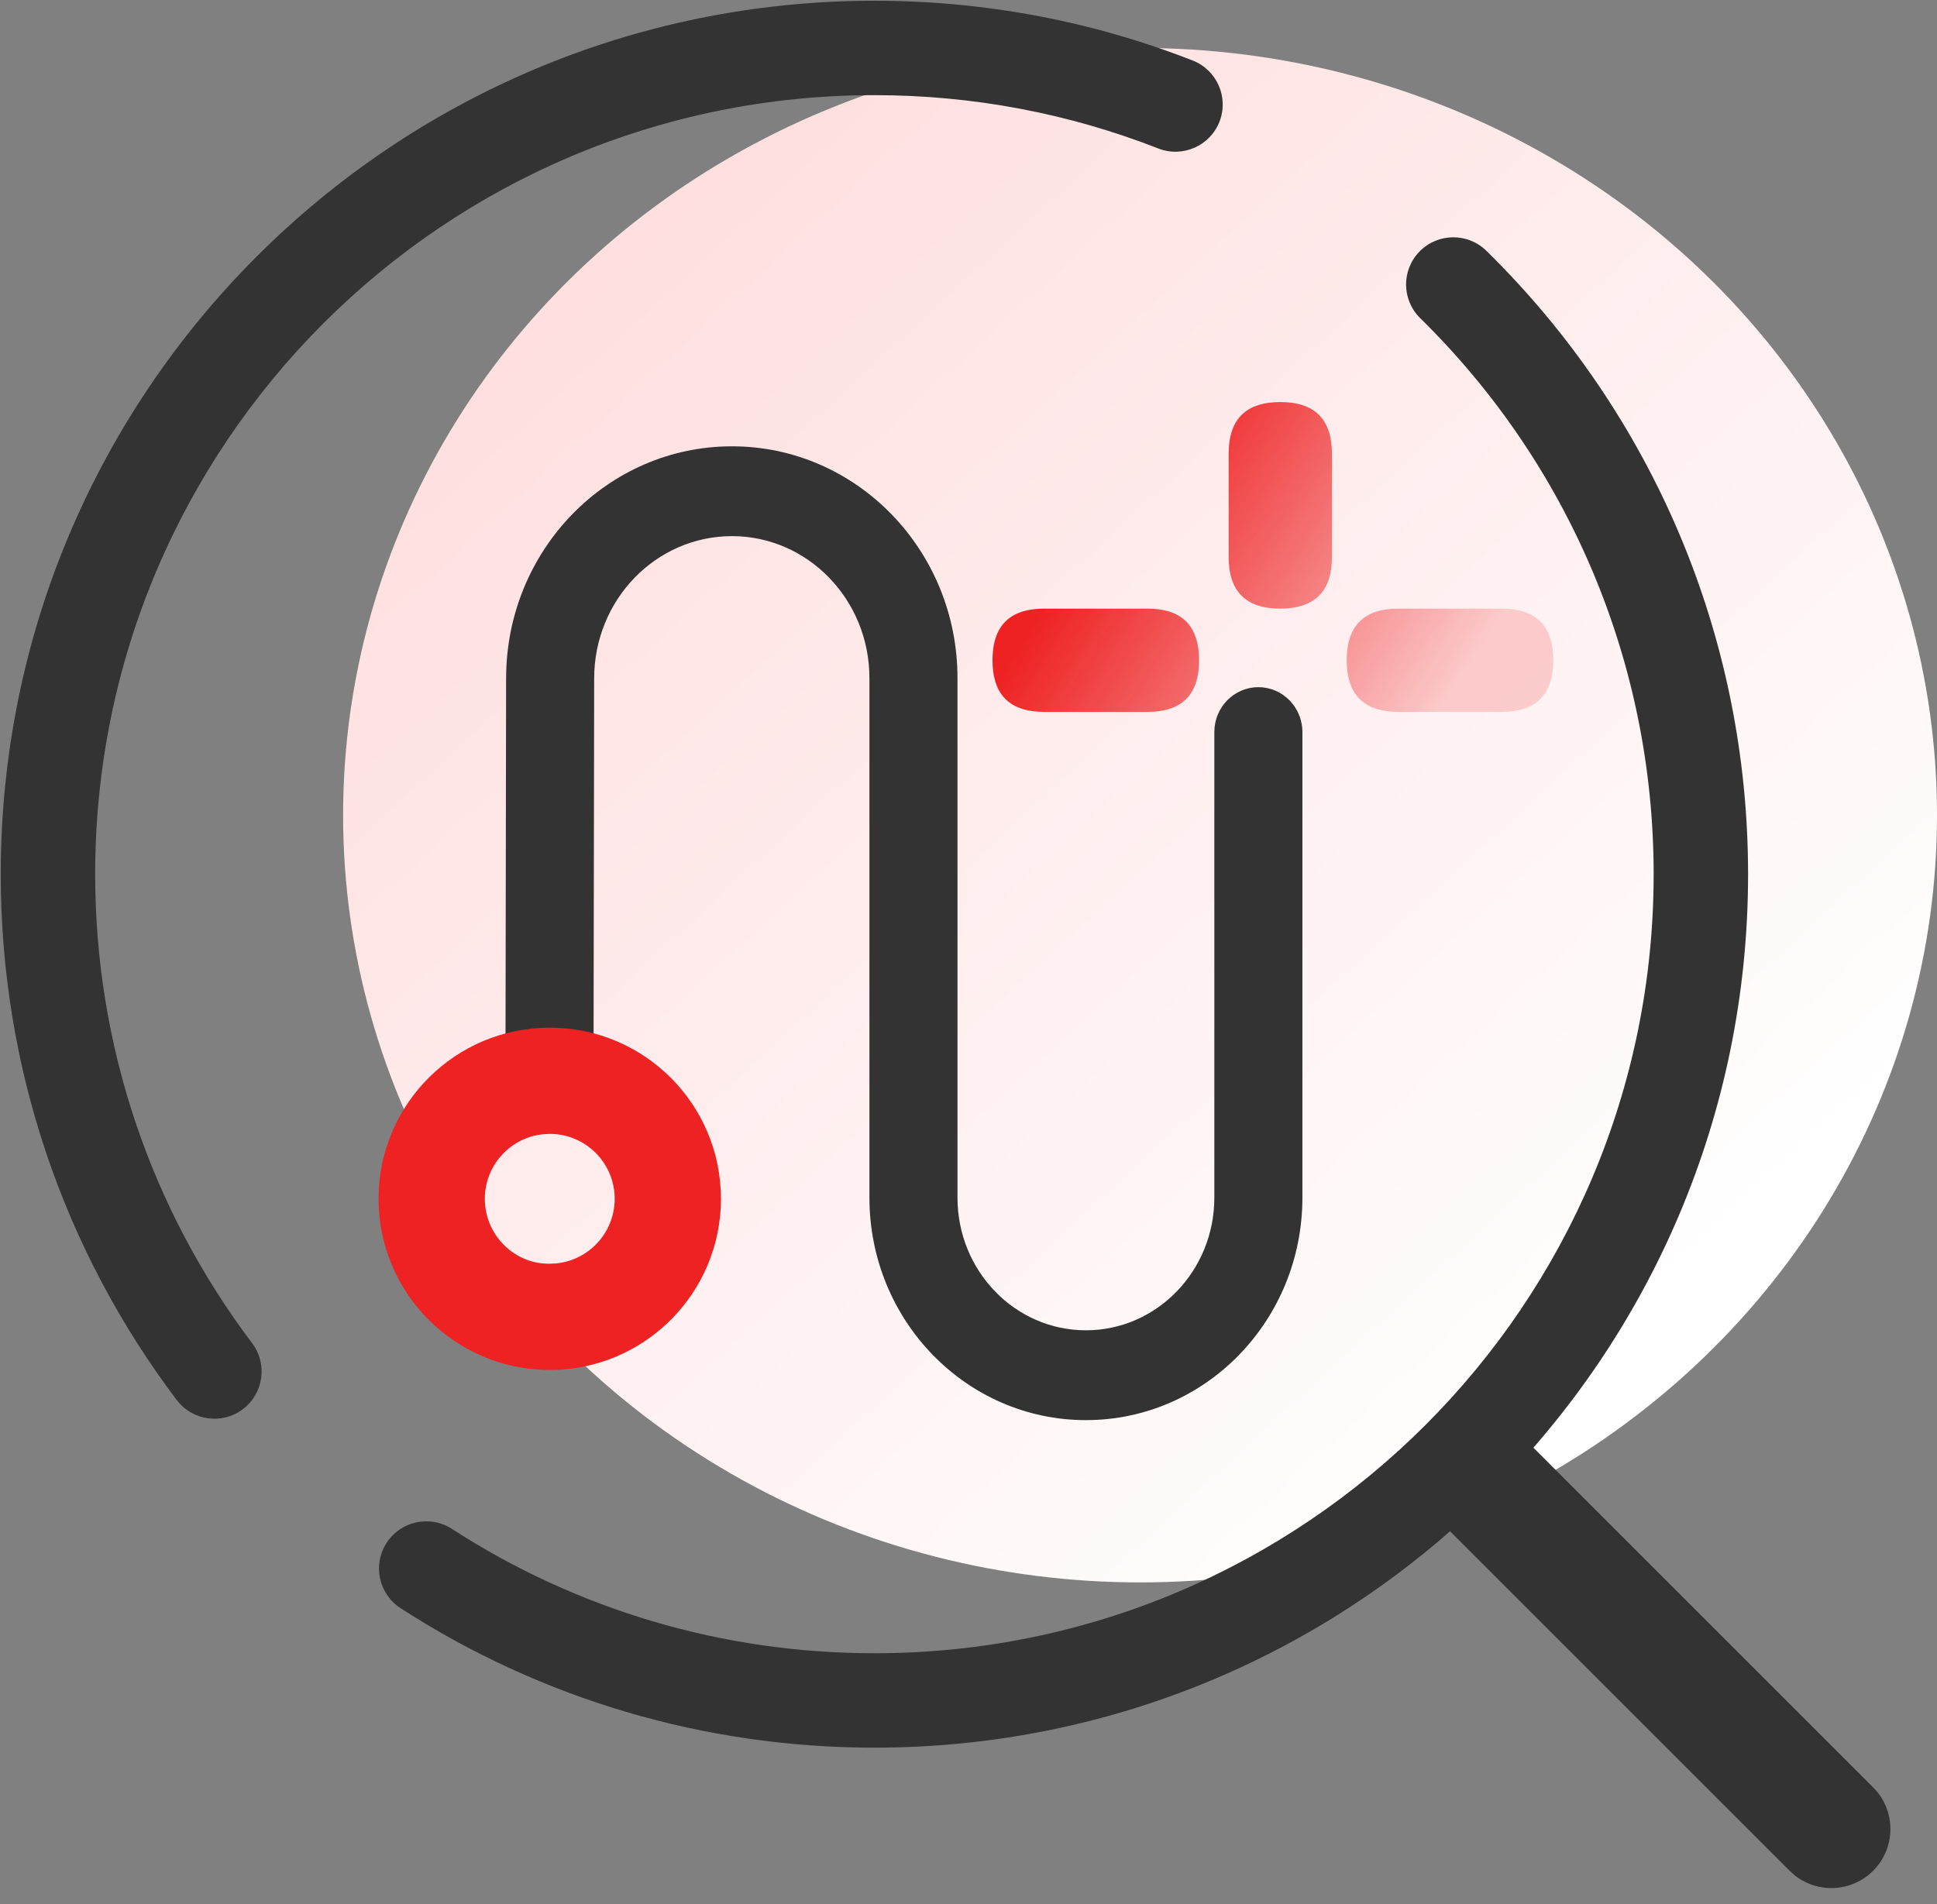
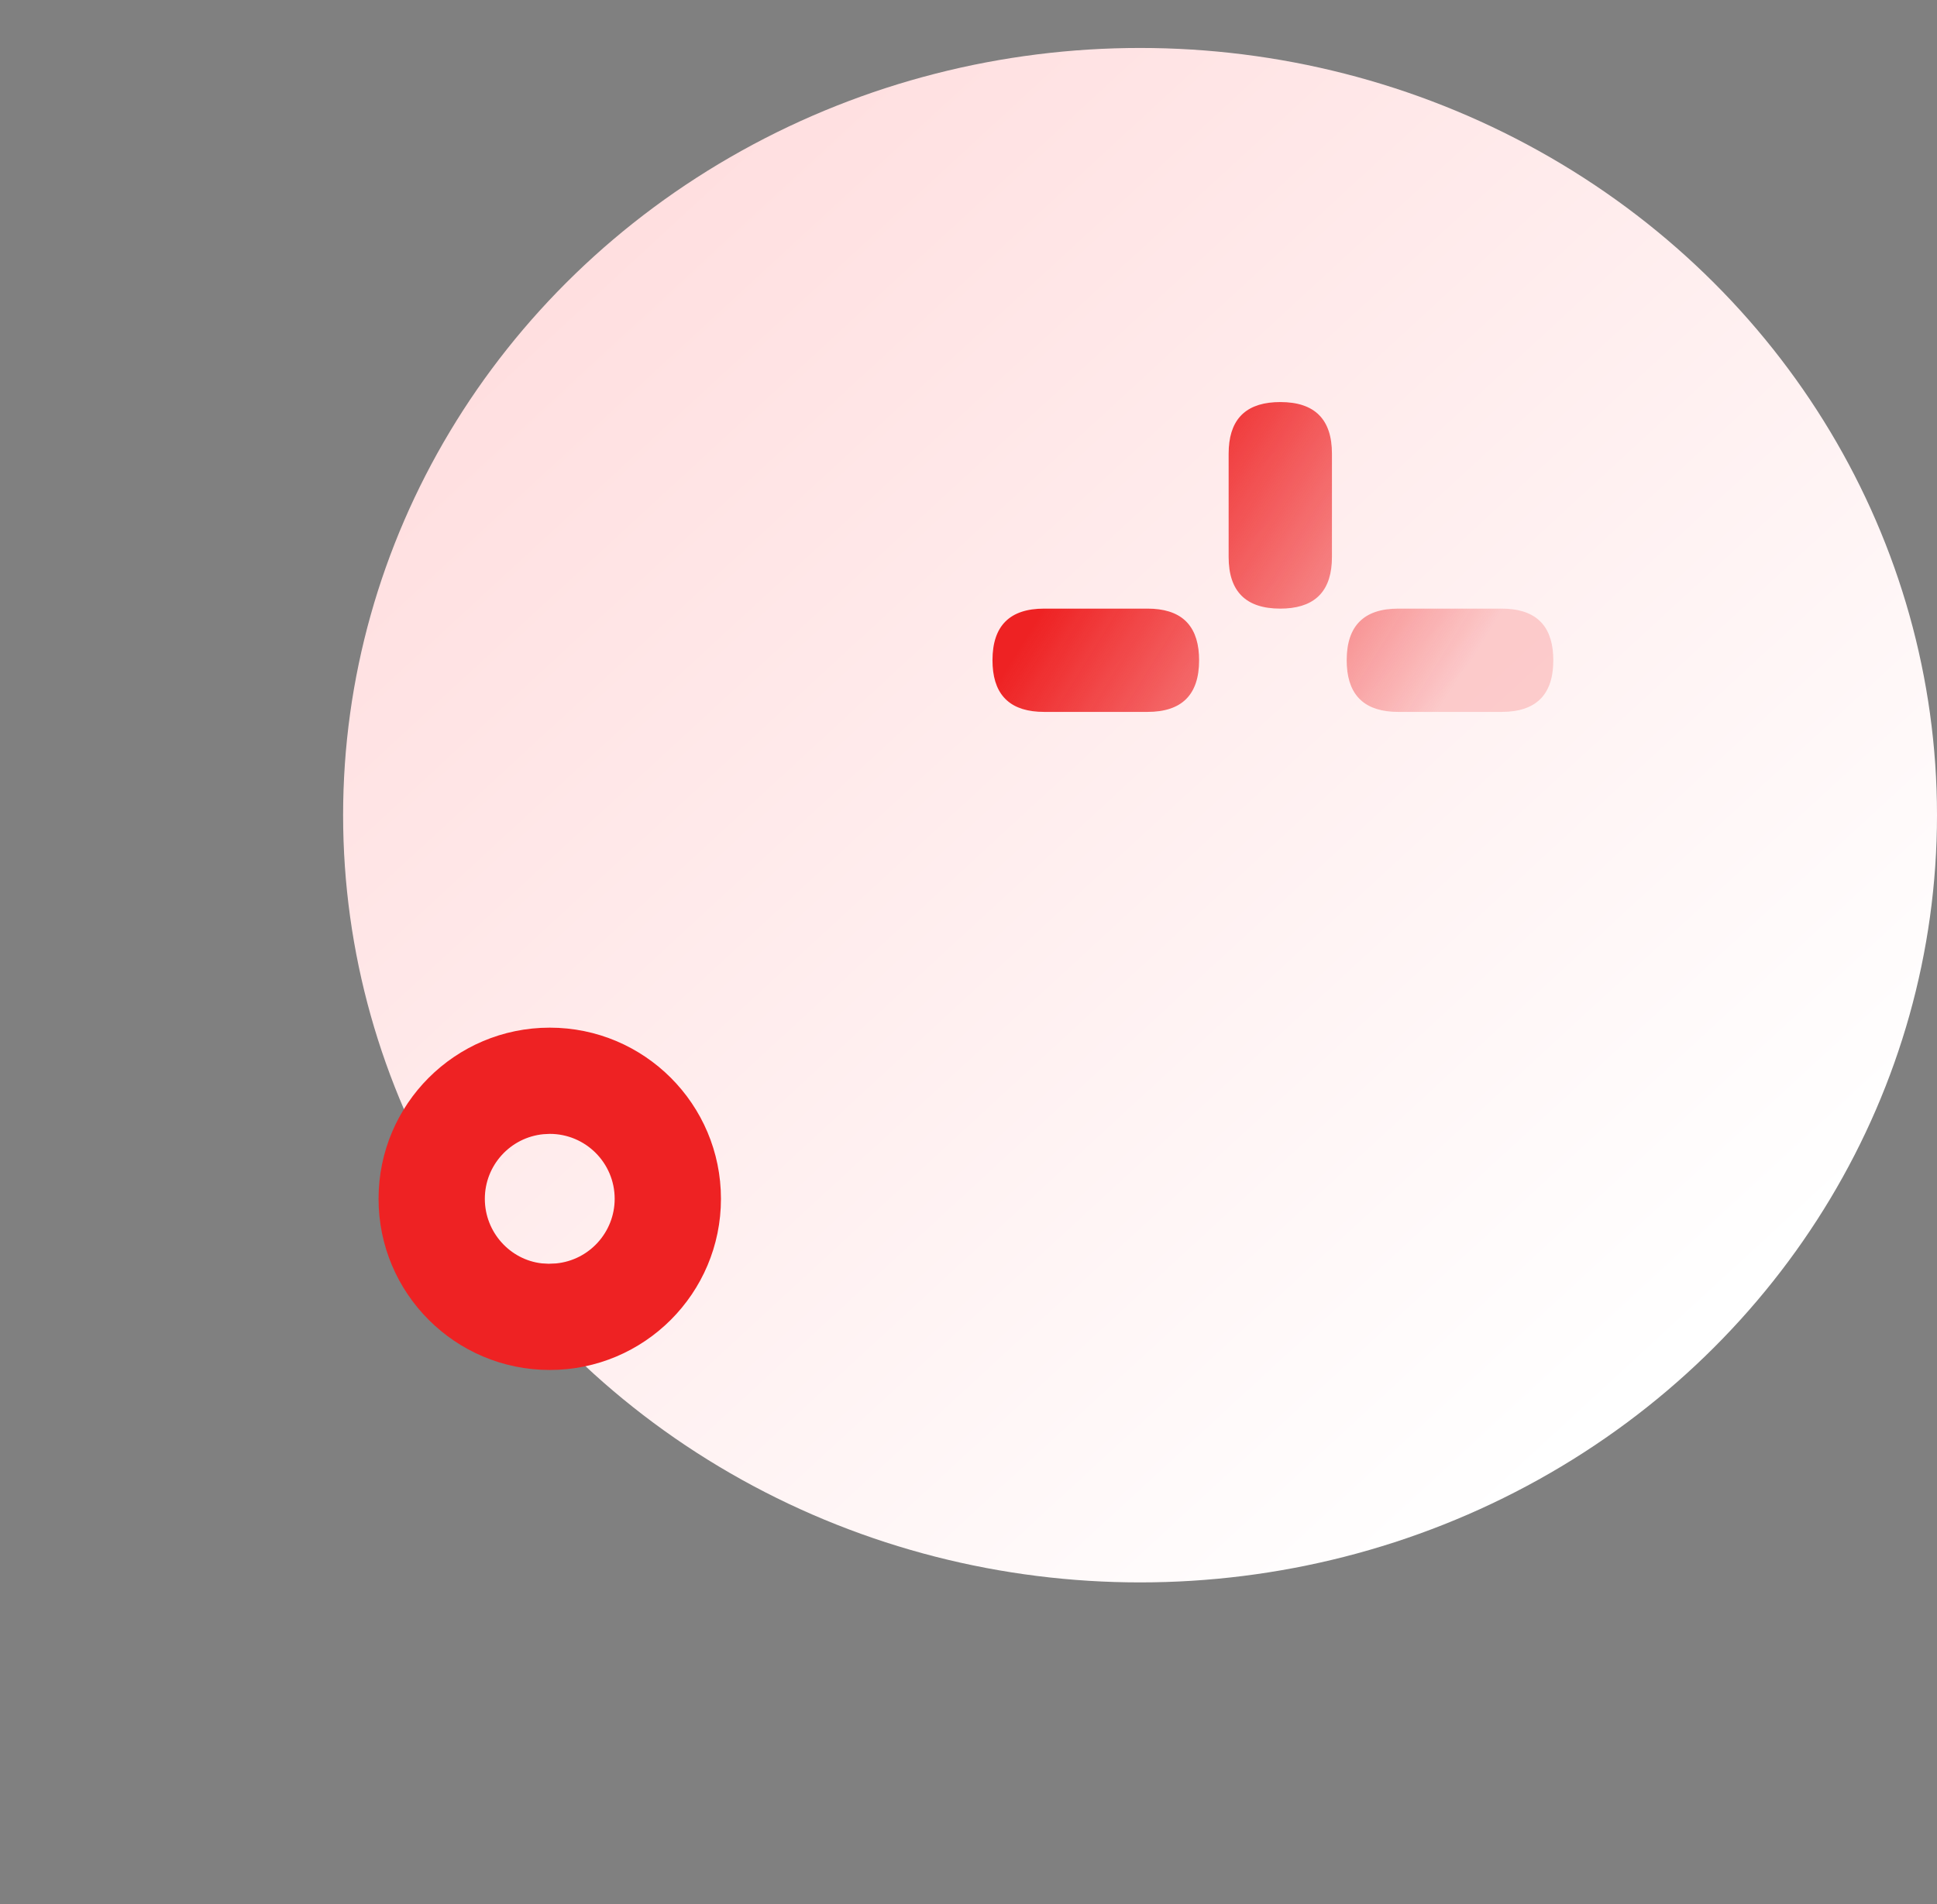
<svg xmlns="http://www.w3.org/2000/svg" width="60px" height="59px" viewBox="0 0 60 59" version="1.1">
  <rect x="0" y="0" width="60" height="59" fill="#808080" stroke="none" />
  <title>镜像仓库2</title>
  <defs>
    <linearGradient x1="14.068%" y1="15.646%" x2="81.818%" y2="86.897%" id="linearGradient-1">
      <stop stop-color="#FFDFE0" offset="0%" />
      <stop stop-color="#FFFFFF" offset="100%" />
    </linearGradient>
    <linearGradient x1="18.839%" y1="37.828%" x2="92.472%" y2="63.203%" id="linearGradient-2">
      <stop stop-color="#EE2223" offset="0%" />
      <stop stop-color="#EE2223" stop-opacity="0.194" offset="100%" />
    </linearGradient>
  </defs>
  <g id="页面-1" stroke="none" stroke-width="1" fill="none" fill-rule="evenodd">
    <g id="容器服务产品介绍" transform="translate(-180, -2444)">
      <g id="编组-9" transform="translate(176, 1975)">
        <g id="链路追踪" transform="translate(0, 465)">
          <g id="编组" transform="translate(3.657, 3.657)">
            <ellipse id="椭圆形" fill="url(#linearGradient-1)" cx="35.657" cy="25.6" rx="24.686" ry="23.771" />
-             <path d="M44.806,44.748 C45.465,44.089 46.503,44.038 47.22,44.596 L47.392,44.748 L58.364,55.72 C59.078,56.434 59.078,57.592 58.364,58.306 C57.704,58.965 56.667,59.016 55.95,58.458 L55.778,58.306 L44.806,47.334 C44.092,46.62 44.092,45.462 44.806,44.748 Z" id="路径-11" fill="#333333" fill-rule="nonzero" />
-             <path d="M46.385,8.114 C51.536,13.17 54.491,20.066 54.491,27.429 C54.491,42.375 42.375,54.491 27.429,54.491 C22.149,54.491 17.091,52.976 12.752,50.17 C12.073,49.731 11.879,48.825 12.318,48.147 C12.757,47.469 13.662,47.274 14.341,47.713 C18.21,50.215 22.717,51.566 27.429,51.566 C40.759,51.566 51.566,40.759 51.566,27.429 C51.566,20.86 48.931,14.713 44.336,10.202 C43.759,9.636 43.75,8.71 44.316,8.133 C44.882,7.557 45.809,7.548 46.385,8.114 Z M27.429,0.366 C30.843,0.366 34.173,0.999 37.288,2.218 C38.04,2.513 38.411,3.361 38.117,4.113 C37.822,4.866 36.974,5.237 36.221,4.943 C33.445,3.856 30.477,3.291 27.429,3.291 C14.098,3.291 3.291,14.098 3.291,27.429 C3.291,32.747 5.015,37.801 8.151,41.956 C8.638,42.601 8.509,43.518 7.865,44.005 C7.22,44.491 6.302,44.363 5.816,43.718 C2.299,39.06 0.366,33.389 0.366,27.429 C0.366,12.482 12.482,0.366 27.429,0.366 Z" id="形状" fill="#333333" fill-rule="nonzero" />
          </g>
          <g id="追踪器备份" transform="translate(14.629, 16.457)">
-             <path d="M12.044,1.371 C8.181,1.371 5.054,4.587 5.048,8.551 L5.029,20.168 C5.027,20.934 5.634,21.561 6.391,21.562 C7.147,21.563 7.756,20.938 7.757,20.173 L7.776,8.556 C7.78,6.12 9.693,4.154 12.044,4.154 C14.392,4.154 16.302,6.121 16.302,8.553 L16.302,24.65 C16.302,28.454 19.301,31.543 23.008,31.543 C26.715,31.543 29.714,28.454 29.714,24.65 L29.714,10.225 C29.714,9.46 29.107,8.834 28.35,8.834 C27.593,8.834 26.986,9.46 26.986,10.225 L26.986,24.65 C26.986,26.923 25.202,28.76 23.008,28.76 C20.814,28.76 19.03,26.923 19.03,24.65 L19.03,8.553 C19.03,4.59 15.905,1.371 12.044,1.371 Z" id="路径" fill="#333333" fill-rule="nonzero" />
            <path d="M6.4,19.383 C9.329,19.383 11.703,21.757 11.703,24.686 C11.703,27.614 9.329,29.989 6.4,29.989 C3.471,29.989 1.097,27.614 1.097,24.686 C1.097,21.757 3.471,19.383 6.4,19.383 Z M6.4,22.674 L6.205,22.684 C5.18,22.782 4.389,23.647 4.389,24.686 C4.389,25.723 5.173,26.576 6.153,26.686 L6.365,26.698 L6.595,26.688 C7.62,26.59 8.411,25.724 8.411,24.686 C8.411,23.575 7.511,22.674 6.4,22.674 Z" id="形状" fill="#EE2223" fill-rule="nonzero" />
            <path d="M24.914,6.4 C25.922,6.4 26.453,6.876 26.509,7.827 L26.514,8 C26.514,9.067 25.981,9.6 24.914,9.6 L21.714,9.6 C20.707,9.6 20.175,9.124 20.119,8.173 L20.114,8 C20.114,6.933 20.648,6.4 21.714,6.4 L24.914,6.4 Z M35.886,6.4 C36.893,6.4 37.425,6.876 37.481,7.827 L37.486,8 C37.486,9.067 36.952,9.6 35.886,9.6 L32.686,9.6 C31.678,9.6 31.147,9.124 31.091,8.173 L31.086,8 C31.086,6.933 31.619,6.4 32.686,6.4 L35.886,6.4 Z M29.029,0 C30.095,0 30.629,0.533 30.629,1.6 L30.629,4.8 C30.629,5.807 30.153,6.339 29.201,6.395 L29.029,6.4 C27.962,6.4 27.429,5.867 27.429,4.8 L27.429,1.6 C27.429,0.593 27.904,0.061 28.856,0.005 L29.029,0 Z" id="形状结合" fill="url(#linearGradient-2)" fill-rule="nonzero" />
          </g>
        </g>
      </g>
    </g>
  </g>
</svg>